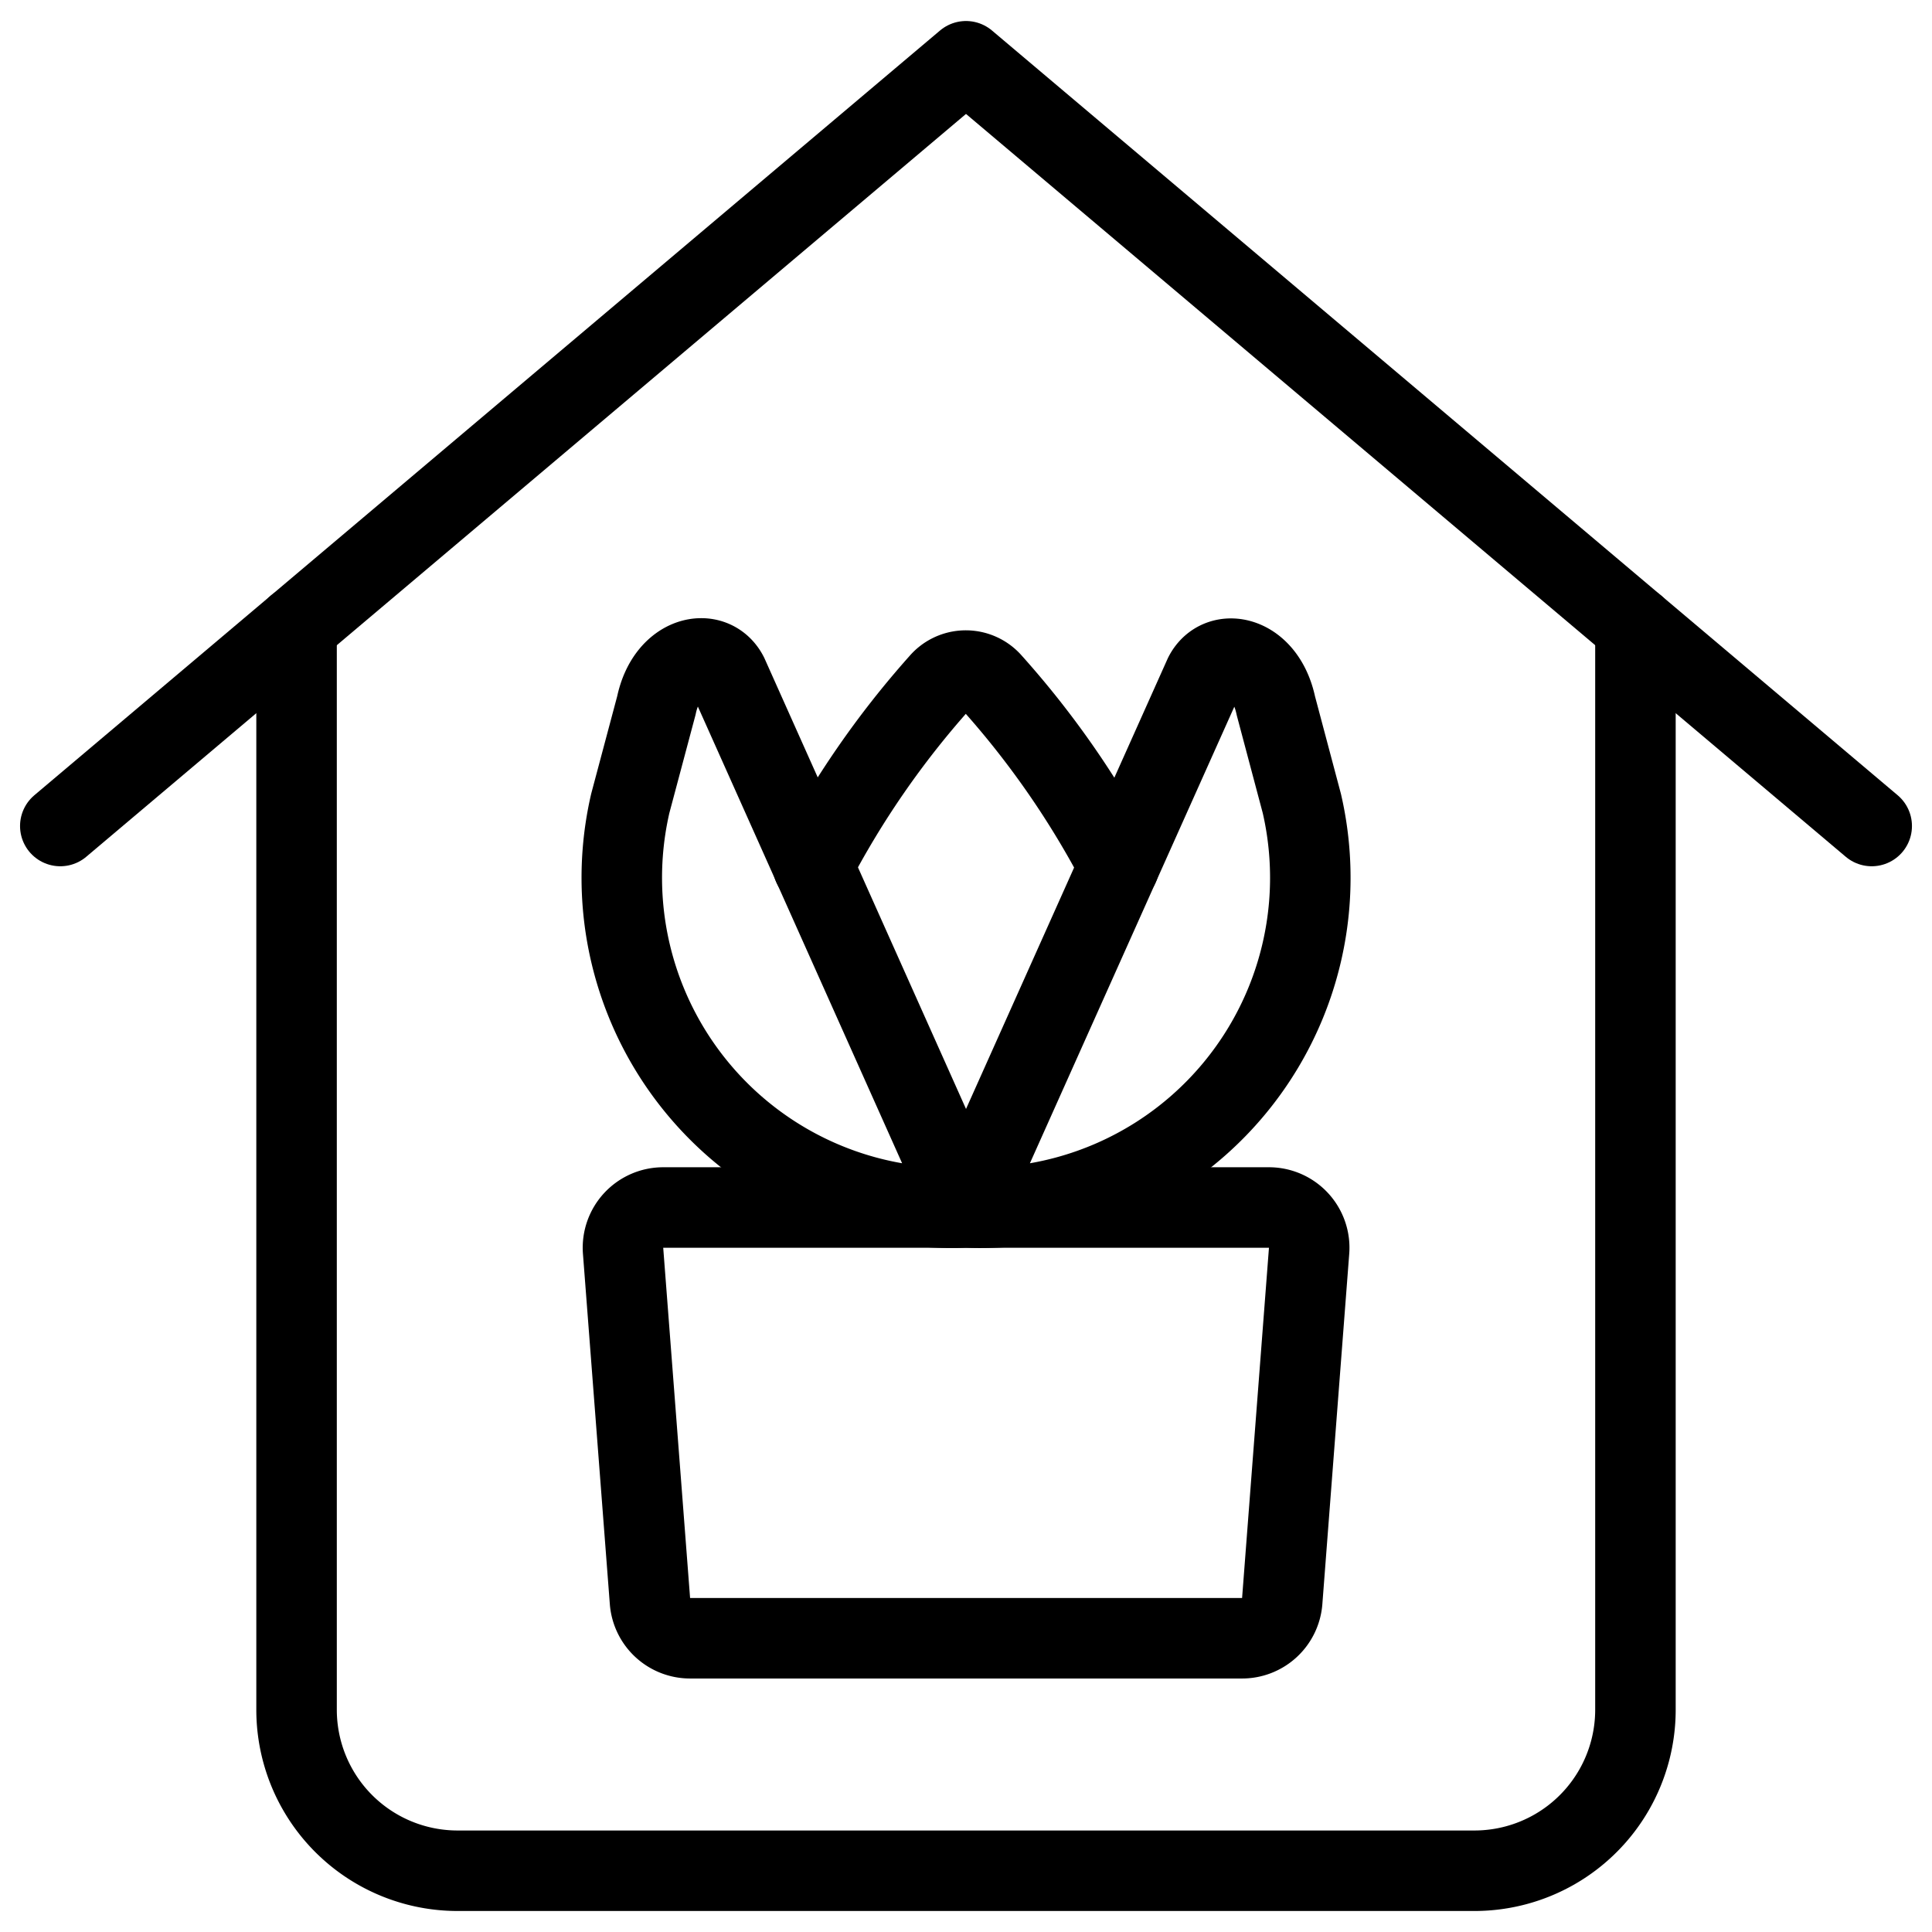
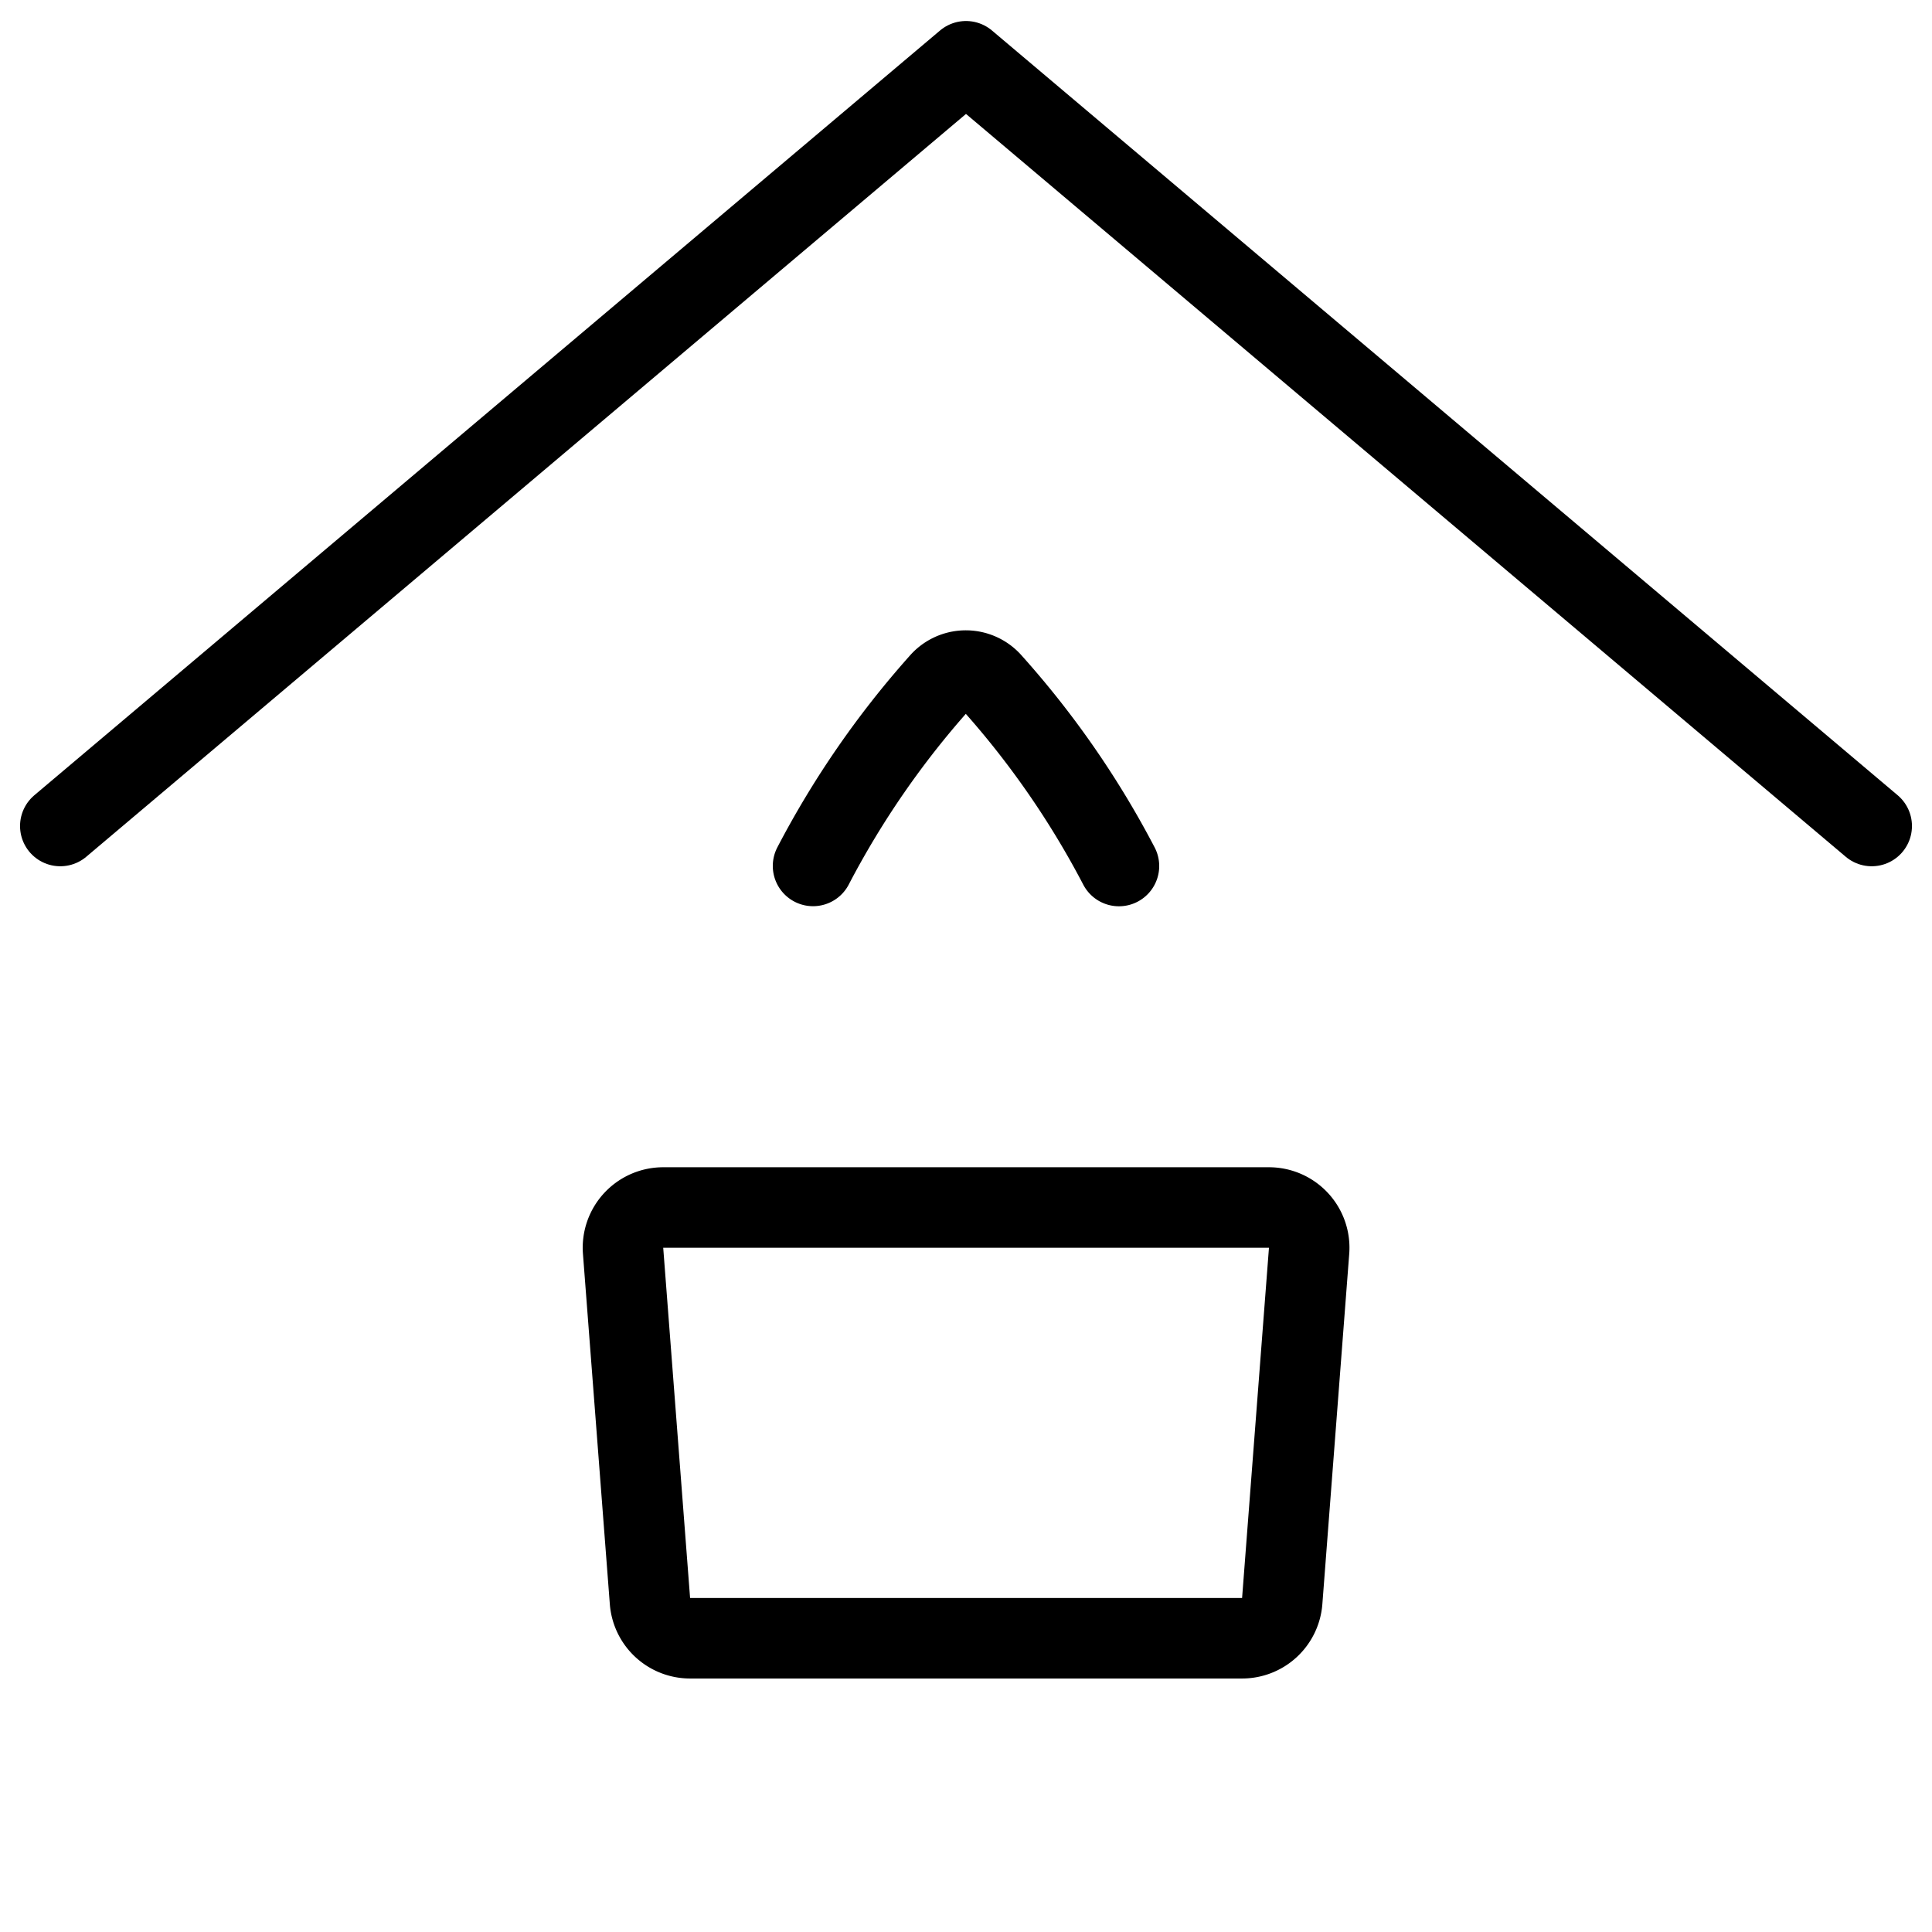
<svg xmlns="http://www.w3.org/2000/svg" viewBox="0 0 24 24" stroke="black">
  <defs>
    <style>.a{fill:none;stroke:#000;stroke-linecap:round;stroke-linejoin:round}</style>
  </defs>
-   <path class="a" d="M3.684 7.783v13.456a2 2 0 0 0 2 2h12.632a2 2 0 0 0 2-2V7.783" />
  <path class="a" d="M.749 10.261 12 .761l11.251 9.5" />
  <path class="a" d="M10.1 10.757a11.2 11.2 0 0 1 1.574-2.278.426.426 0 0 1 .6-.047.417.417 0 0 1 .047.047 11.143 11.143 0 0 1 1.579 2.279" />
-   <path class="a" d="M12 15 9.042 8.386c-.186-.362-.755-.257-.888.377L7.83 9.978A4.1 4.1 0 0 0 12 15Zm0 0 2.96-6.611c.186-.362.755-.257.889.377l.323 1.215A4.1 4.1 0 0 1 12 15Z" />
  <path class="a" d="M15.427 20.351H8.574a.5.5 0 0 1-.5-.462l-.334-4.353a.5.5 0 0 1 .5-.536h7.522a.5.5 0 0 1 .5.539l-.334 4.353a.5.5 0 0 1-.501.459Z" />
</svg>